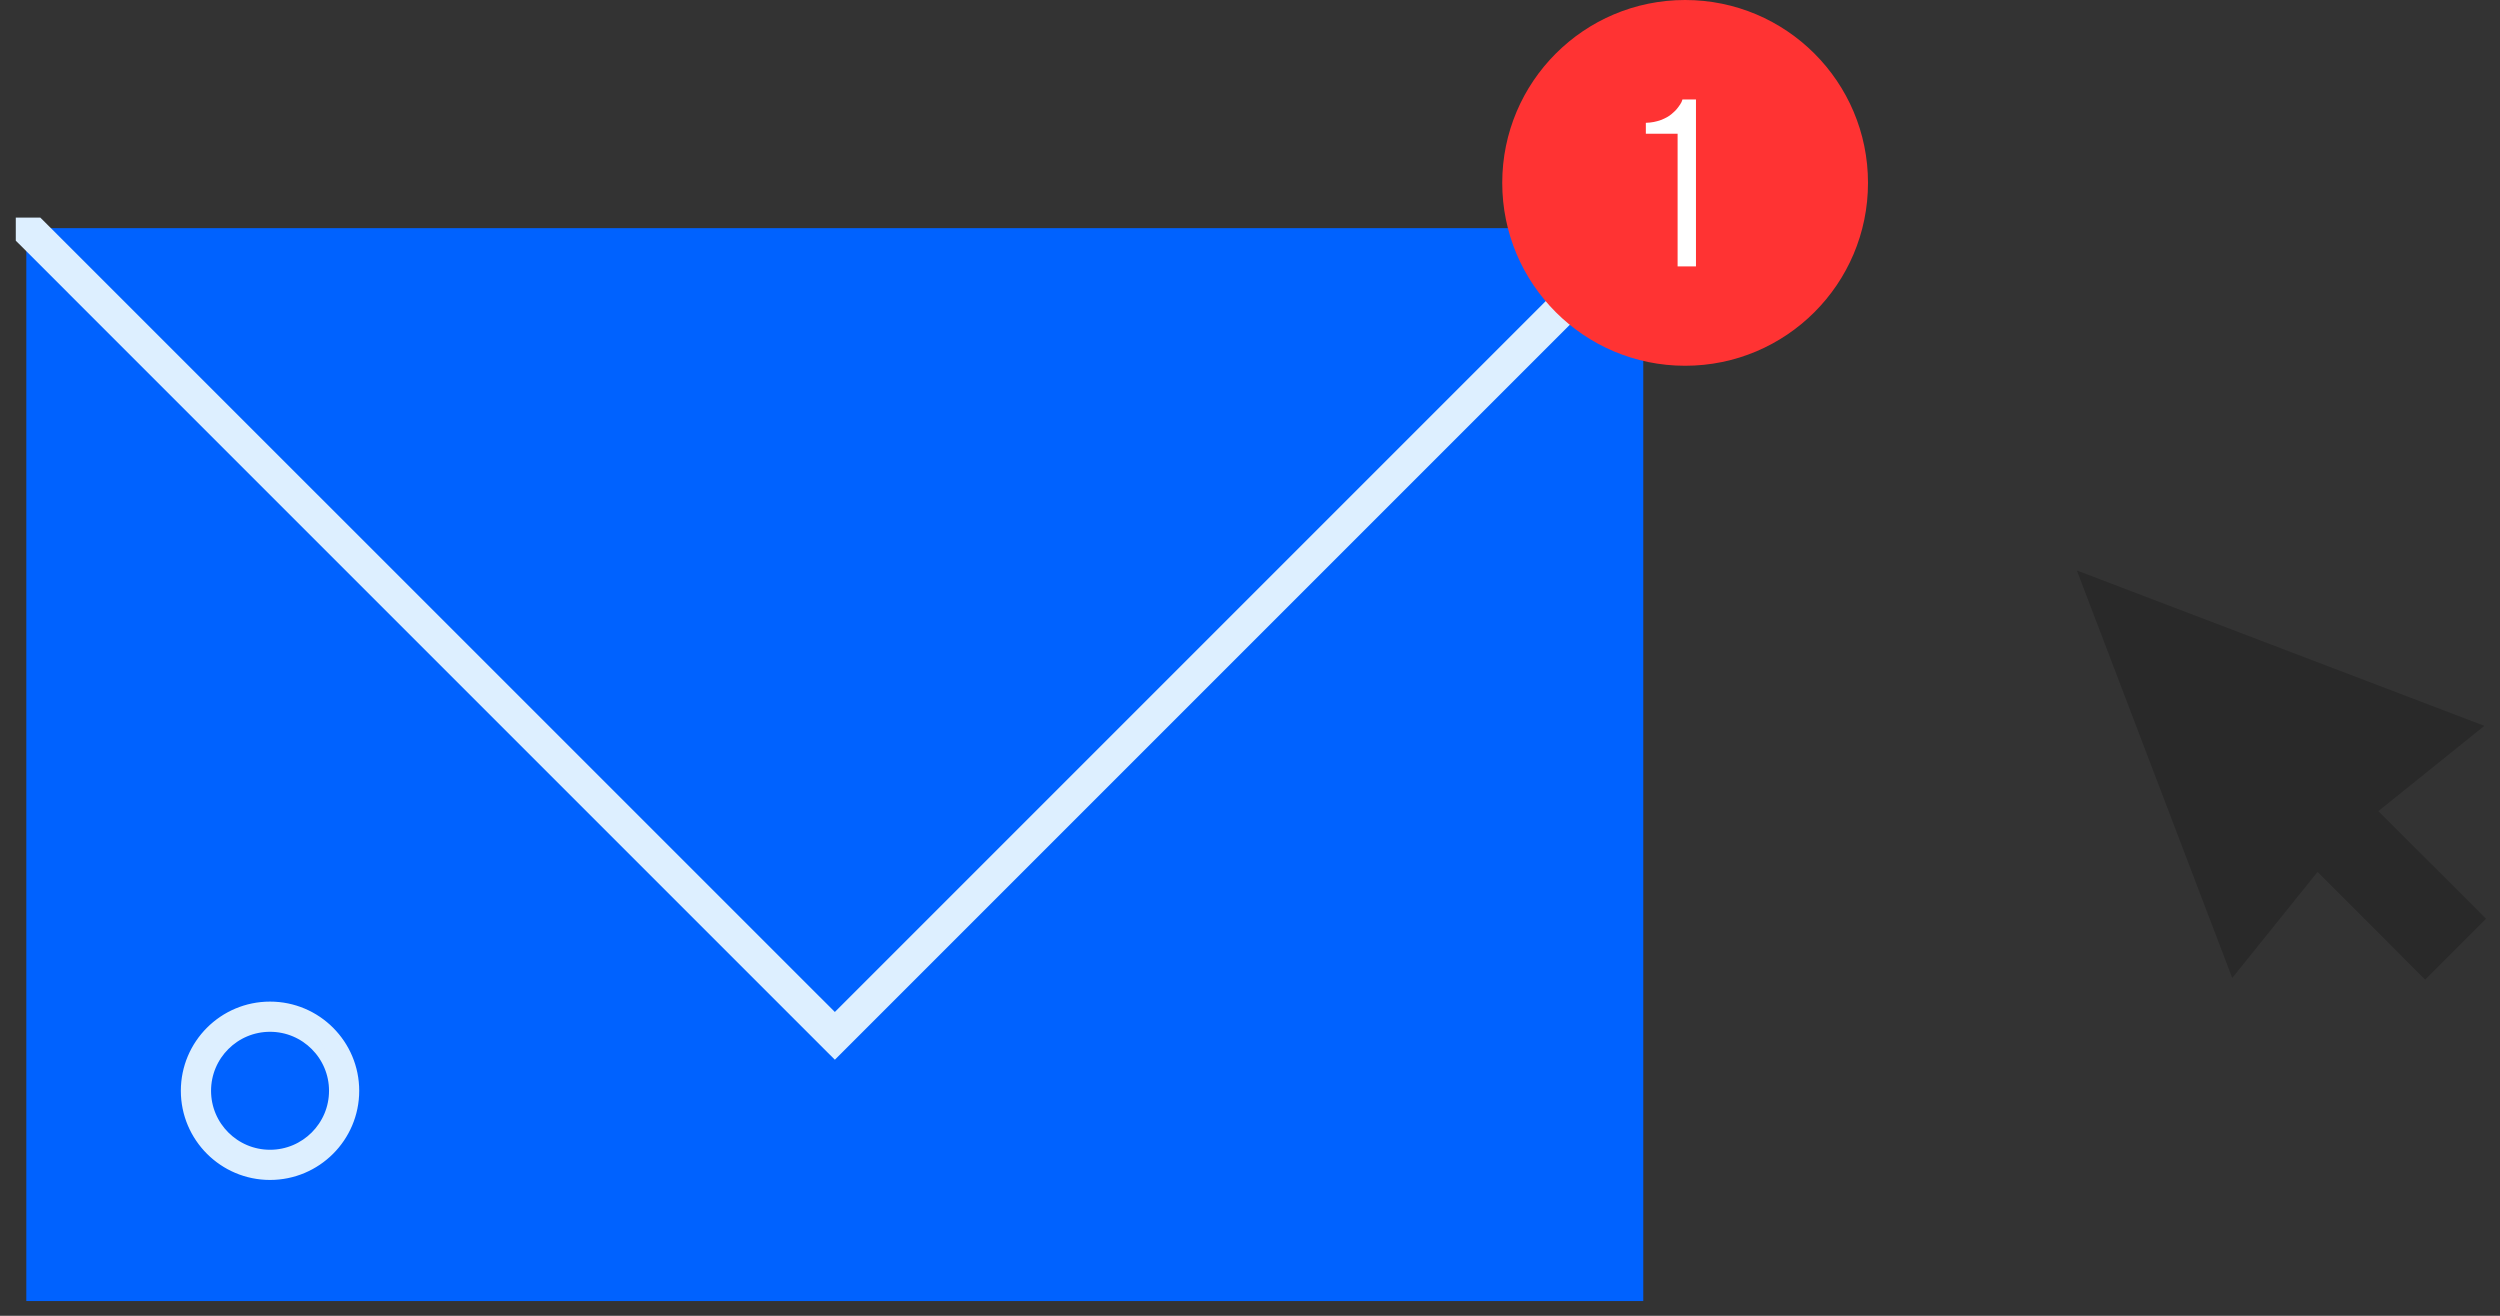
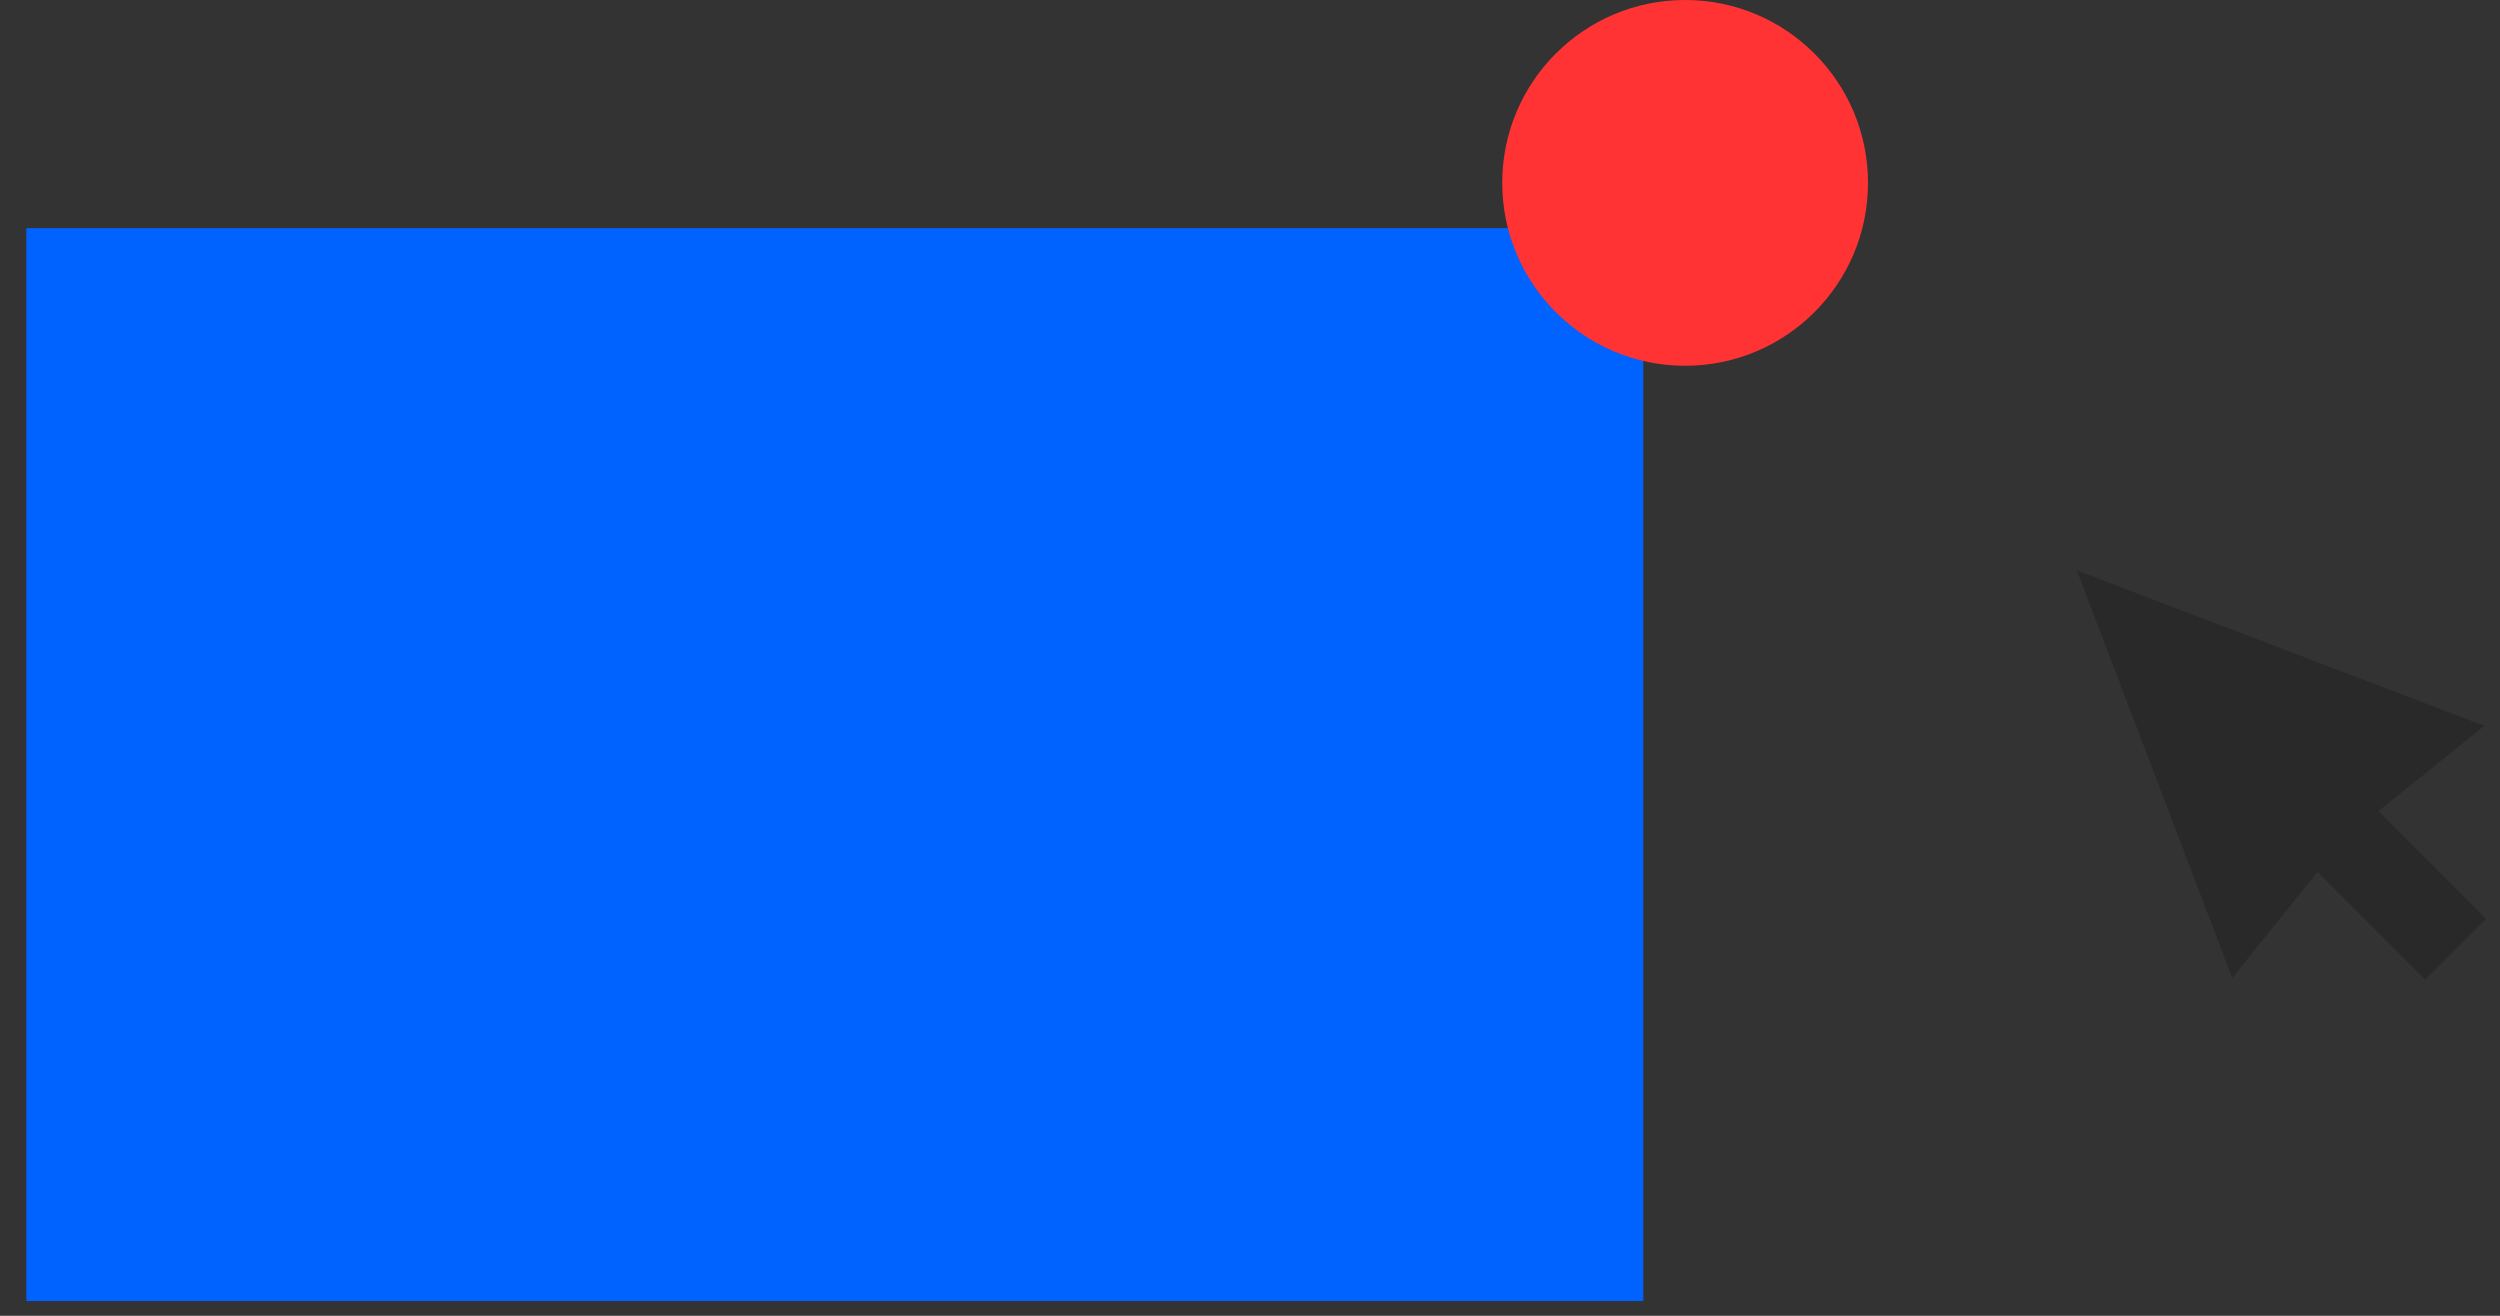
<svg xmlns="http://www.w3.org/2000/svg" width="95" height="50" viewBox="0 0 95 50" fill="none">
  <rect x="0" y="0" width="95" height="50" fill="#333333" stroke="none" />
  <path d="M94.406 27.582L78.921 21.678L84.825 37.163L88.066 33.134L92.156 37.225L94.468 34.913L90.377 30.823L94.406 27.582Z" fill="#292929" />
-   <circle cx="9.313" cy="42.159" r="2.463" stroke="#DDEFFF" />
  <path d="M4.613 14.717L31.499 36.321L58.384 14.717" stroke="#DDEFFF" stroke-width="1.12" stroke-miterlimit="10" />
  <path d="M62.444 8.67H1V49.44H62.444V8.67Z" fill="#0062FF" />
-   <path d="M62.644 8.67V8.47H62.444H62.076H61.993L61.934 8.528L31.724 38.738L1.51 8.528L1.451 8.47H1.368H1H0.8V8.67V8.98V9.063L0.859 9.121L31.583 39.846L31.725 39.987L31.866 39.846L62.586 9.126L62.644 9.068V8.985V8.67Z" fill="#DDEFFF" stroke="#DDEFFF" stroke-width="0.4" />
  <path d="M64.034 13.899C67.872 13.899 70.984 10.787 70.984 6.949C70.984 3.111 67.872 0 64.034 0C60.196 0 57.085 3.111 57.085 6.949C57.085 10.787 60.196 13.899 64.034 13.899Z" fill="#FF3333" />
-   <path d="M64.447 3.785V10.123H63.749V5.083H62.542V4.667C62.755 4.662 62.944 4.623 63.114 4.56C63.283 4.497 63.419 4.419 63.516 4.337C63.618 4.255 63.7 4.172 63.763 4.085C63.826 4.003 63.875 3.93 63.899 3.877L63.933 3.78H64.447V3.785Z" fill="white" />
-   <path d="M10.261 39.008C11.608 39.008 12.703 40.102 12.703 41.45C12.703 42.797 11.608 43.891 10.261 43.891C8.914 43.891 7.82 42.797 7.82 41.45C7.82 40.102 8.914 39.008 10.261 39.008ZM10.261 38.261C8.498 38.261 7.072 39.691 7.072 41.45C7.072 43.209 8.502 44.638 10.261 44.638C12.02 44.638 13.45 43.209 13.45 41.45C13.45 39.691 12.024 38.261 10.261 38.261Z" fill="#DDEFFF" stroke="#DDEFFF" stroke-width="0.4" />
</svg>